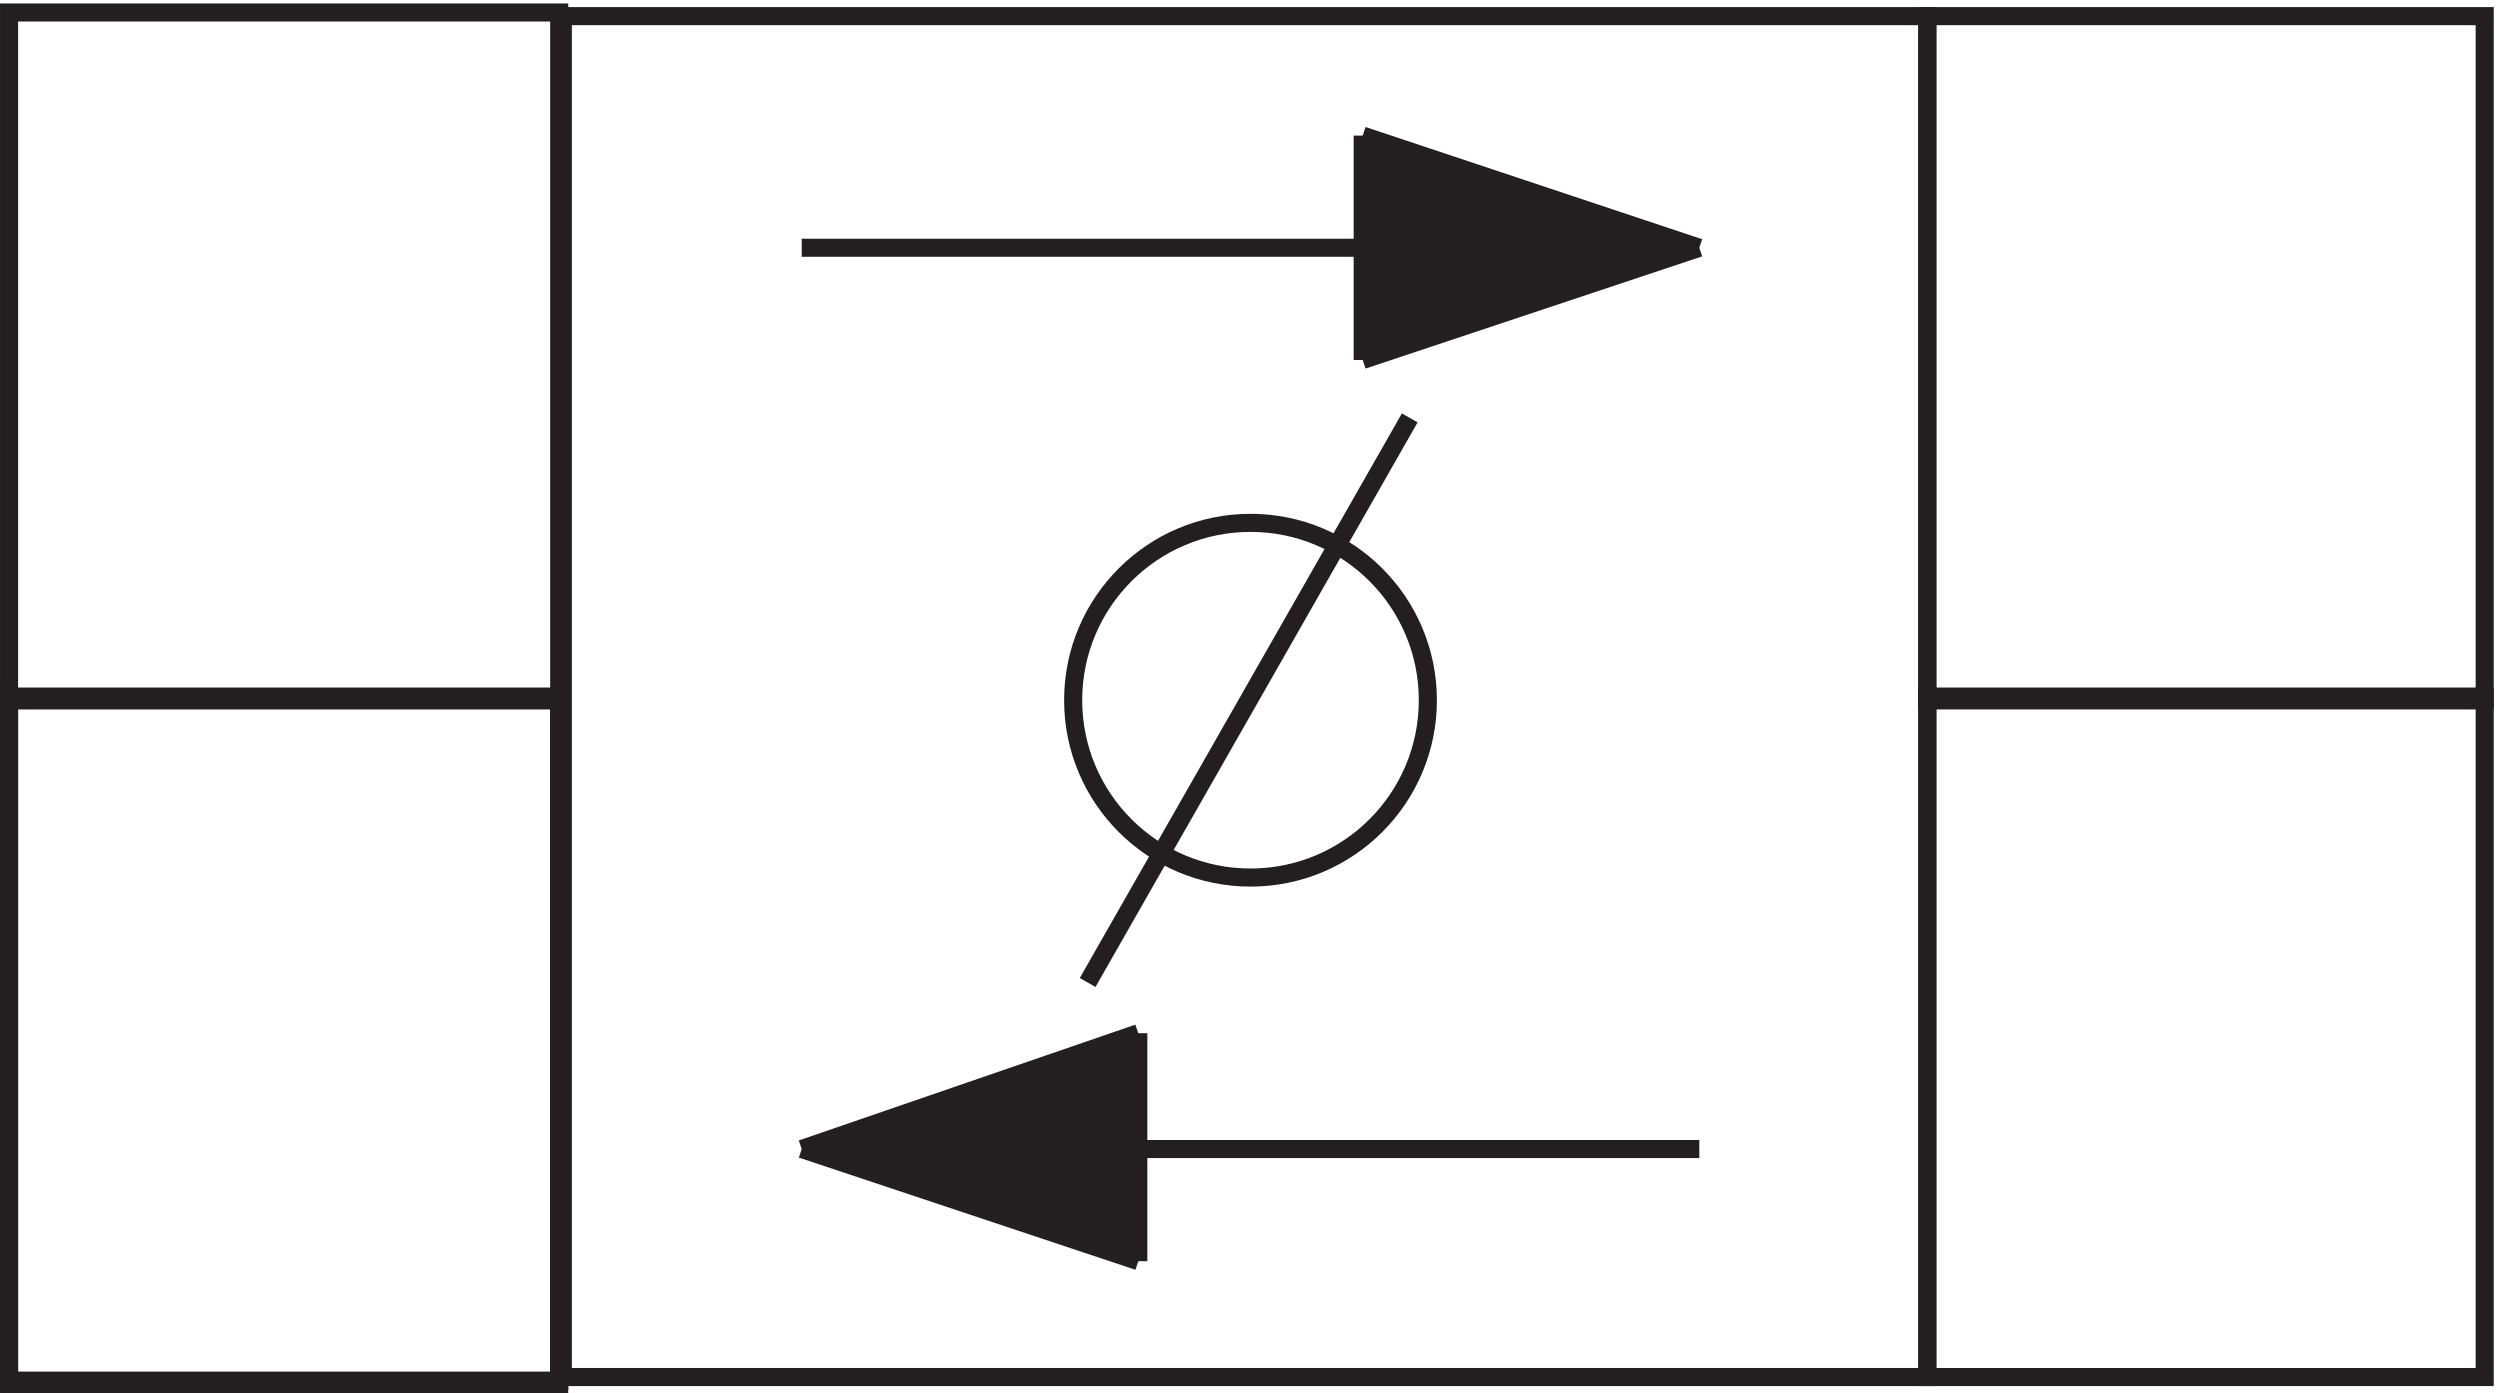
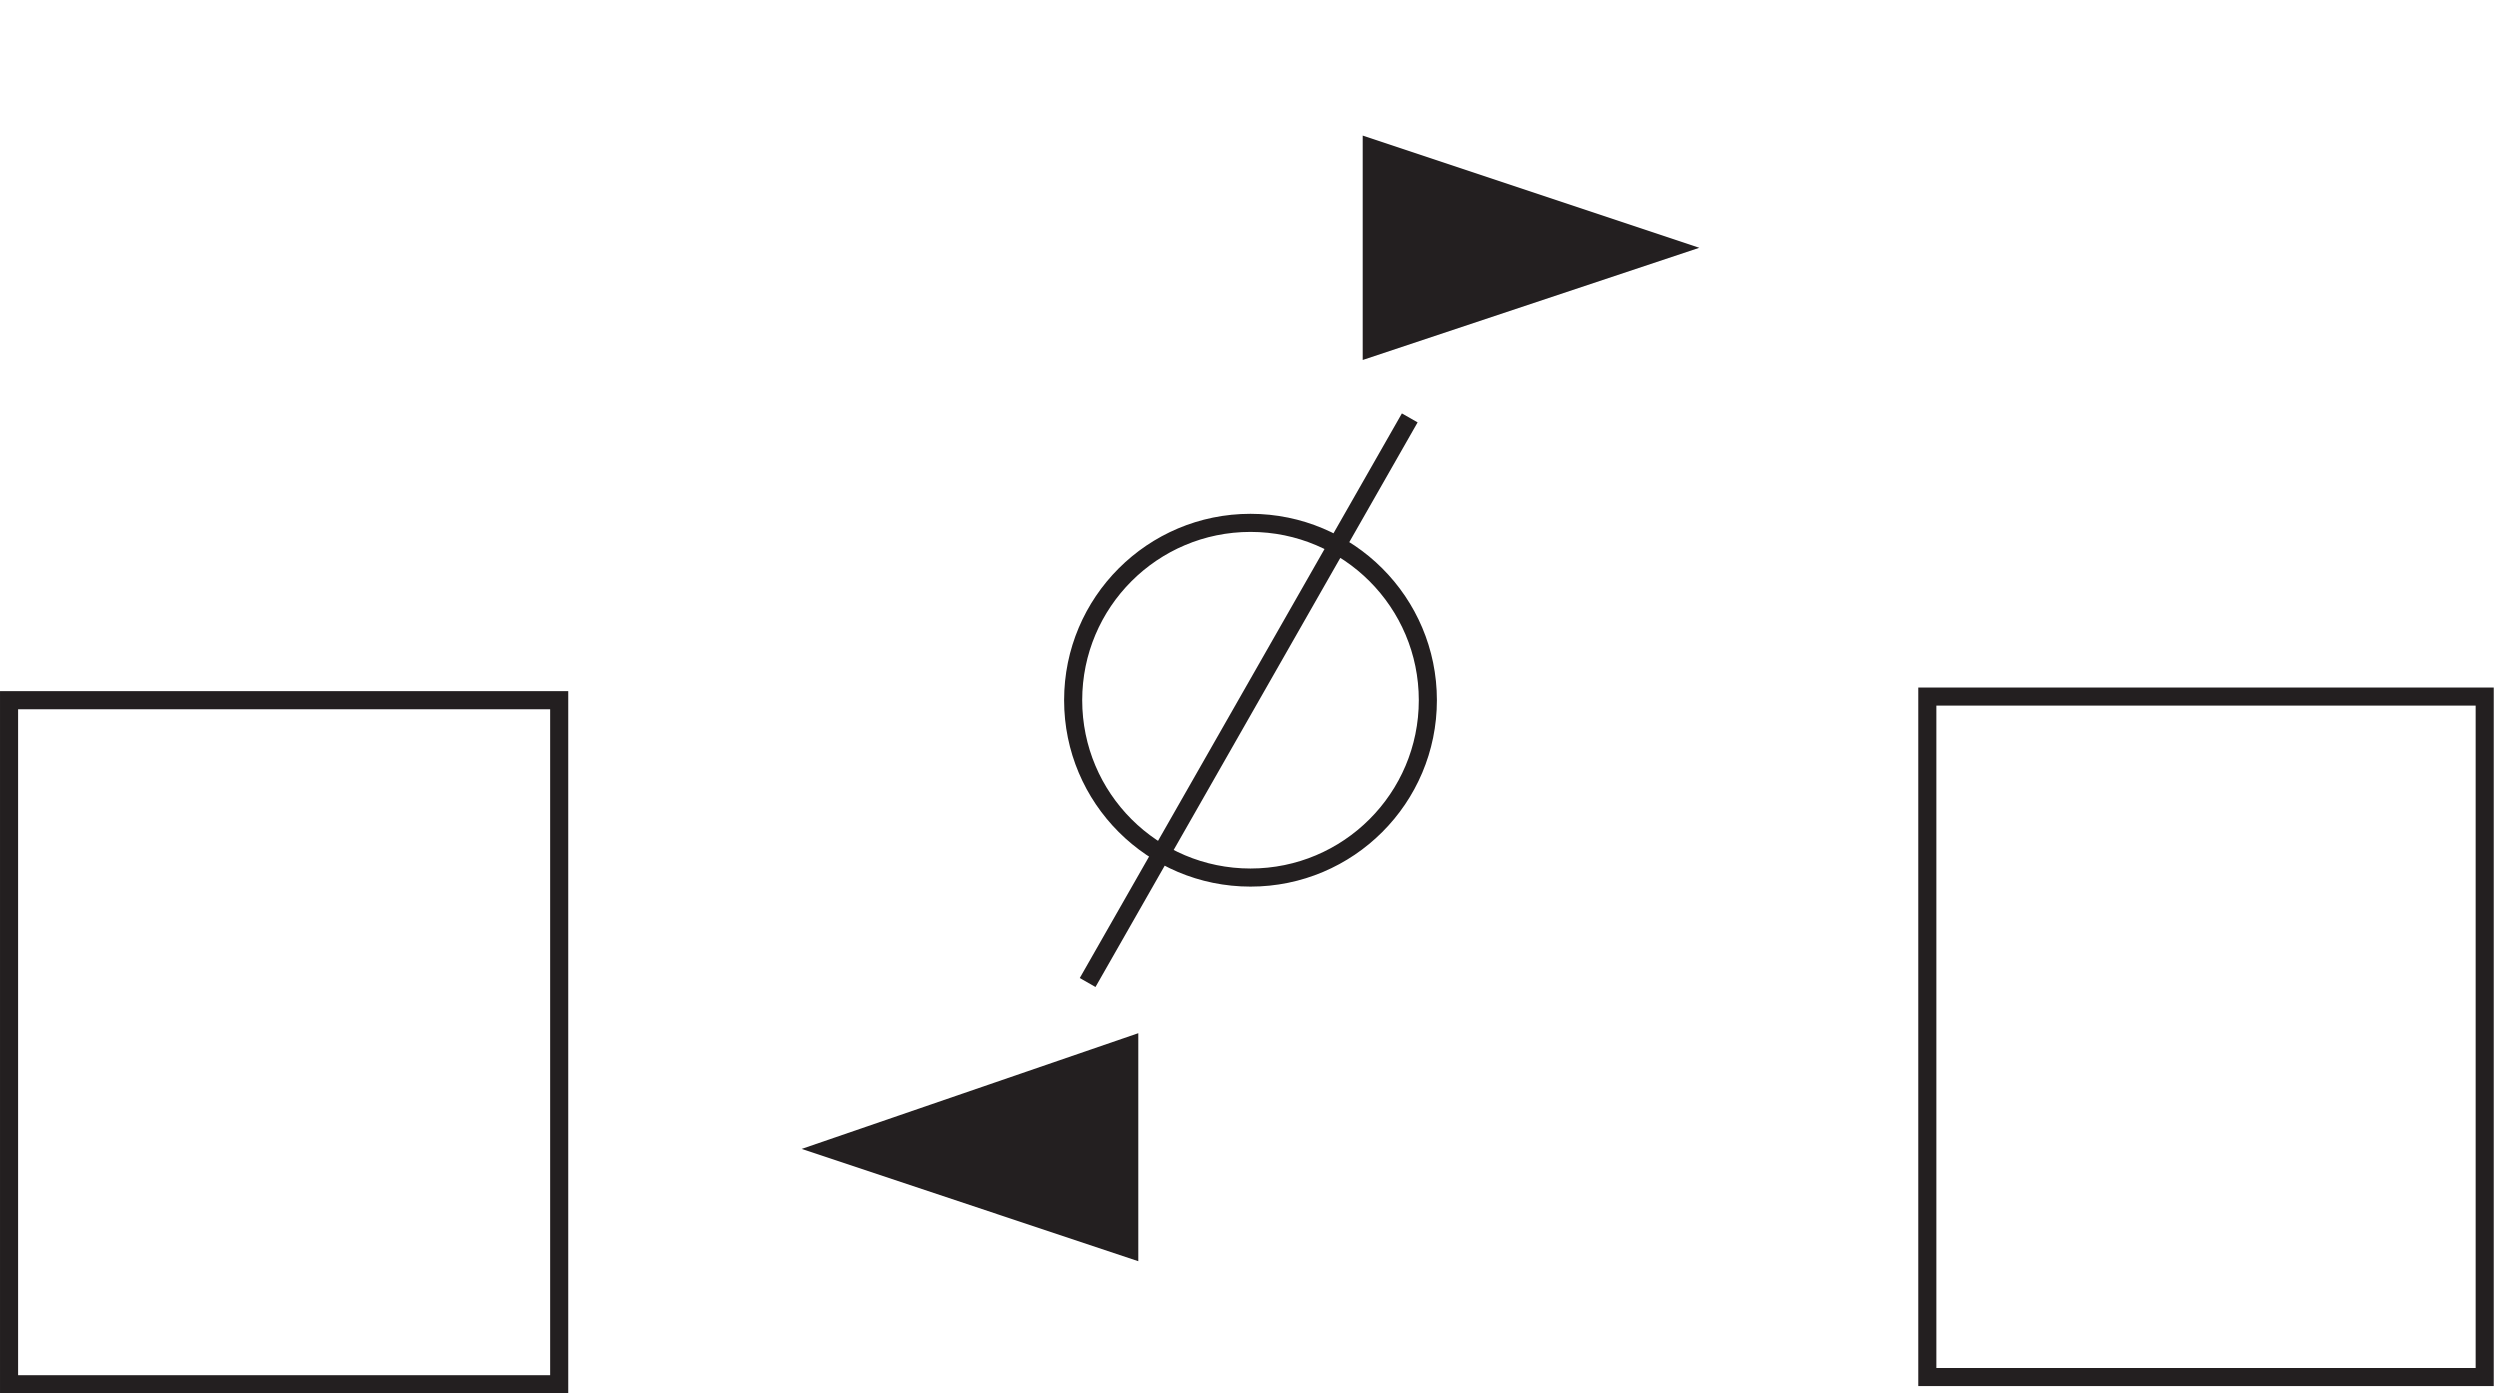
<svg xmlns="http://www.w3.org/2000/svg" xml:space="preserve" width="137.8" height="76.8">
  <path d="M591.332 286.664c0-40.594-32.906-73.5-73.5-73.5s-73.5 32.906-73.5 73.5 32.906 73.5 73.5 73.5 73.5-32.906 73.5-73.5zm-141-116.996 133.5 234" style="fill:none;stroke:#231f20;stroke-width:7.5;stroke-linecap:butt;stroke-linejoin:miter;stroke-miterlimit:10;stroke-dasharray:none;stroke-opacity:1" transform="matrix(.133 0 0 -.133 .056 76.722)" />
-   <path d="M232.832 570.168h565.5v-564h-565.5z" style="fill:none;stroke:#231f20;stroke-width:7.5;stroke-linecap:butt;stroke-linejoin:miter;stroke-miterlimit:10;stroke-dasharray:none;stroke-opacity:1" transform="matrix(.133 0 0 -.133 .056 76.722)" />
  <path d="M564.332 520.668v-93l139.5 46.5m-372-373.457 139.5 47.953v-94.5" style="fill:#231f20;fill-opacity:1;fill-rule:evenodd;stroke:none" transform="matrix(.133 0 0 -.133 .056 76.722)" />
-   <path d="M703.832 100.664h-372m232.5 420.004 139.5-46.5m0 0-139.5-46.5m-232.5 46.5h372m-232.5-420.004-139.5 46.5m139.5 48v-94.5m-139.5 46.5 139.5 48m93 279.004v93m234-234h232.498m-1027.498 285h228v-285h-228Z" style="fill:none;stroke:#231f20;stroke-width:7.5;stroke-linecap:butt;stroke-linejoin:miter;stroke-miterlimit:10;stroke-dasharray:none;stroke-opacity:1" transform="matrix(.133 0 0 -.133 .056 76.722)" />
-   <path d="M3.332 288.168h228V4.668h-228Z" style="fill:none;stroke:#231f20;stroke-width:7.5;stroke-linecap:butt;stroke-linejoin:miter;stroke-miterlimit:10;stroke-dasharray:none;stroke-opacity:1" transform="matrix(.133 0 0 -.133 .056 76.722)" />
  <path d="M3.332 286.668h228V3.168h-228Zm795 1.5h230.998v-282H798.332Z" style="fill:none;stroke:#231f20;stroke-width:7.5;stroke-linecap:butt;stroke-linejoin:miter;stroke-miterlimit:10;stroke-dasharray:none;stroke-opacity:1" transform="matrix(.133 0 0 -.133 .056 76.722)" />
-   <path d="M798.332 570.168h230.998v-283.5H798.332Z" style="fill:none;stroke:#231f20;stroke-width:7.5;stroke-linecap:butt;stroke-linejoin:miter;stroke-miterlimit:10;stroke-dasharray:none;stroke-opacity:1" transform="matrix(.133 0 0 -.133 .056 76.722)" />
</svg>